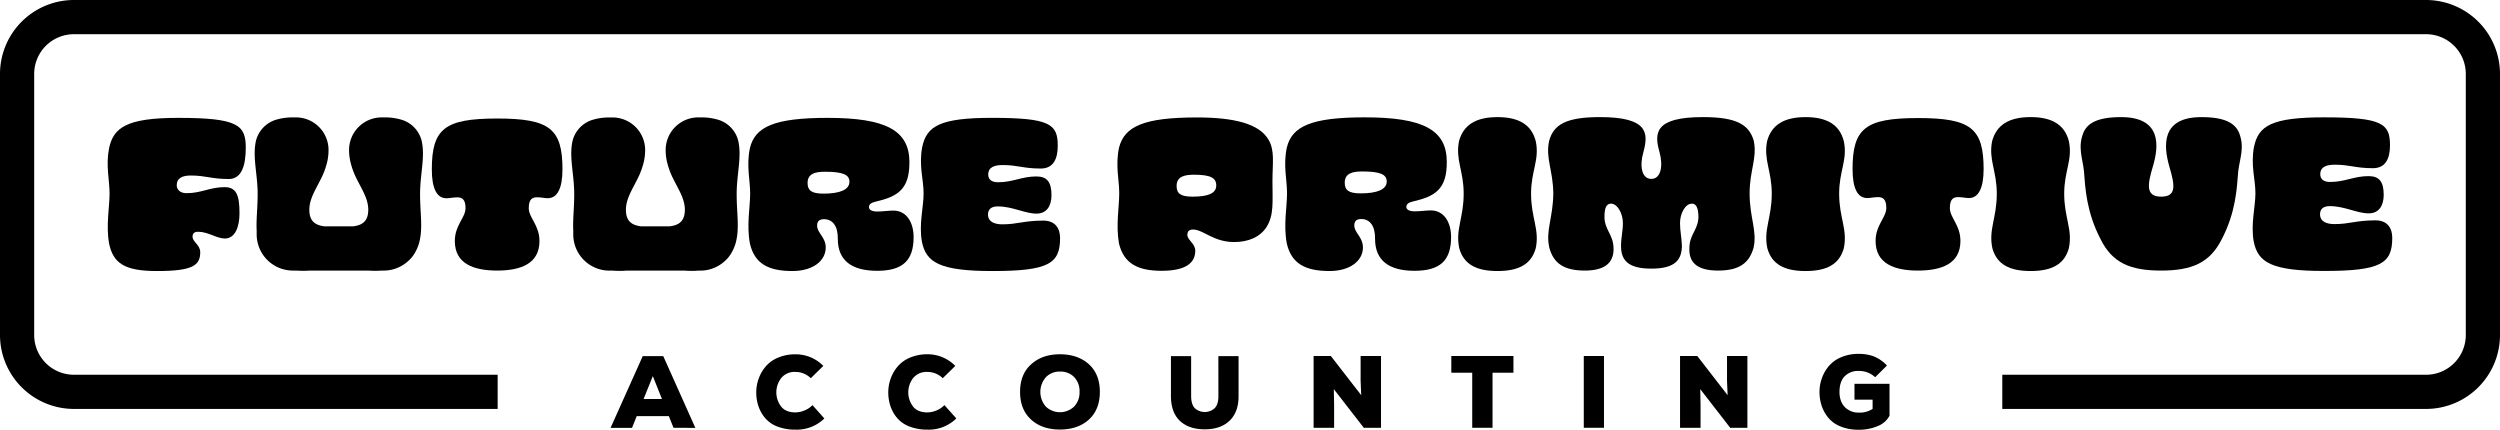
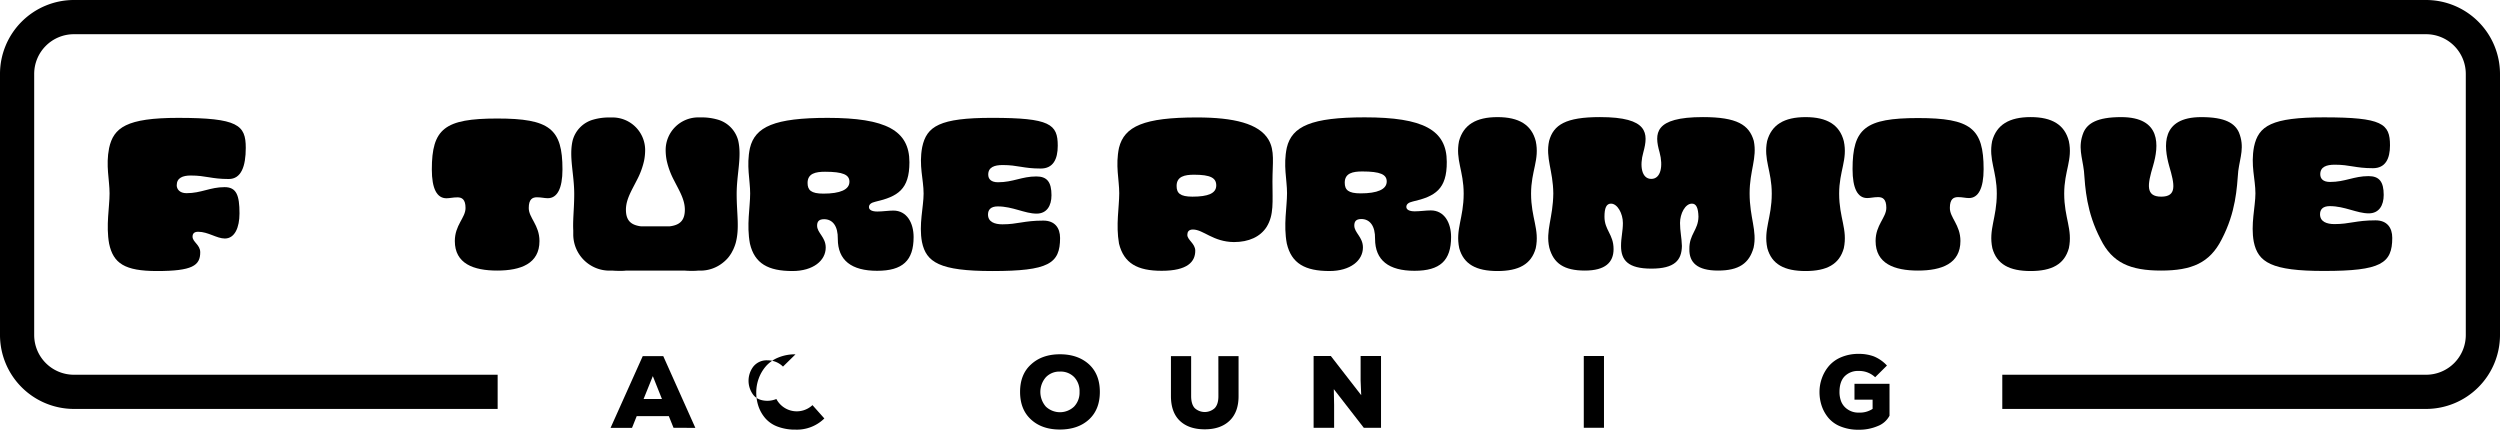
<svg xmlns="http://www.w3.org/2000/svg" viewBox="0 0 1195.62 205.52">
  <g id="Layer_2" data-name="Layer 2">
    <g id="Layer_1-2" data-name="Layer 1">
      <path d="M1195.62,35.36V160.22a35.39,35.39,0,0,1-35.36,35.35H957.59V179.22h202.67a19,19,0,0,0,19-19V35.36a19,19,0,0,0-19-19H35.35a19,19,0,0,0-19,19V160.22a19,19,0,0,0,19,19H238v16.35H35.35A35.38,35.38,0,0,1,0,160.22V35.36A35.38,35.38,0,0,1,35.35,0H1160.26A35.4,35.4,0,0,1,1195.62,35.36Z" />
      <path d="M322.11,204.58,319.86,199H304.51l-2.25,5.63H292l15.39-34.32h9.81l15.35,34.32Zm-5.54-13.77-4.36-10.94-4.41,10.94Z" />
-       <path d="M388.56,193.75l5.68,6.37a18.72,18.72,0,0,1-13.78,5.35,23.66,23.66,0,0,1-8.6-1.45,14.42,14.42,0,0,1-5.86-4,17.28,17.28,0,0,1-3.24-5.64,20.44,20.44,0,0,1-1.08-6.74,19.1,19.1,0,0,1,1.16-6.57,18.61,18.61,0,0,1,3.36-5.81,15.61,15.61,0,0,1,5.9-4.22,21,21,0,0,1,8.36-1.59A18.43,18.43,0,0,1,393.75,175l-6,5.88a10.28,10.28,0,0,0-7.31-3,8.15,8.15,0,0,0-6.88,3,11.18,11.18,0,0,0,0,13.53c1.48,1.88,3.78,2.82,6.88,2.82a11.67,11.67,0,0,0,4.15-.86A11,11,0,0,0,388.56,193.75Z" />
-       <path d="M451.66,193.75l5.69,6.37a18.74,18.74,0,0,1-13.78,5.35A23.58,23.58,0,0,1,435,204a14.35,14.35,0,0,1-5.86-4,17.28,17.28,0,0,1-3.24-5.64,20.44,20.44,0,0,1-1.08-6.74,19.16,19.16,0,0,1,4.51-12.38,15.57,15.57,0,0,1,5.91-4.22,21,21,0,0,1,8.36-1.59A18.43,18.43,0,0,1,456.86,175l-6,5.88a10.3,10.3,0,0,0-7.31-3,8.17,8.17,0,0,0-6.89,3,11.18,11.18,0,0,0,0,13.53q2.24,2.82,6.89,2.82a11.58,11.58,0,0,0,4.14-.86A10.93,10.93,0,0,0,451.66,193.75Z" />
+       <path d="M388.56,193.75l5.68,6.37a18.72,18.72,0,0,1-13.78,5.35,23.66,23.66,0,0,1-8.6-1.45,14.42,14.42,0,0,1-5.86-4,17.28,17.28,0,0,1-3.24-5.64,20.44,20.44,0,0,1-1.08-6.74,19.1,19.1,0,0,1,1.16-6.57,18.61,18.61,0,0,1,3.36-5.81,15.61,15.61,0,0,1,5.9-4.22,21,21,0,0,1,8.36-1.59l-6,5.88a10.28,10.28,0,0,0-7.31-3,8.15,8.15,0,0,0-6.88,3,11.18,11.18,0,0,0,0,13.53c1.48,1.88,3.78,2.82,6.88,2.82a11.67,11.67,0,0,0,4.15-.86A11,11,0,0,0,388.56,193.75Z" />
      <path d="M520.78,174.21Q526,179,526,187.42t-5.22,13.22q-5.24,4.77-13.86,4.78t-13.82-4.78q-5.25-4.78-5.25-13.22t5.27-13.16q5.26-4.83,13.8-4.83T520.78,174.21Zm-4.49,13.21a9.76,9.76,0,0,0-2.55-7.06,9,9,0,0,0-6.82-2.65,8.9,8.9,0,0,0-6.76,2.73,10.68,10.68,0,0,0,0,14,9.82,9.82,0,0,0,13.53,0A9.7,9.7,0,0,0,516.29,187.42Z" />
      <path d="M582.68,170.31h9.66v19.17c0,5-1.39,8.93-4.27,11.7s-6.84,4.14-11.91,4.14-9.07-1.36-11.92-4.09S560,194.55,560,189.38V170.31h9.66v19.07q0,3.93,1.71,5.79a7.07,7.07,0,0,0,9.59,0q1.74-1.87,1.74-5.66Z" />
      <path d="M636.47,170.26,651,189q-.09-1.51-.29-7V170.26h9.76v34.32h-8.24L637.89,186.1l.15,7.5v11h-9.81V170.26Z" />
-       <path d="M704.09,204.58V178.25h-10v-8H723.8v8h-10v26.33Z" />
      <path d="M767.1,204.58h-9.66V170.26h9.66Z" />
-       <path d="M811.72,170.26,826.23,189c-.07-1-.16-3.35-.29-7V170.26h9.75v34.32h-8.23L813.14,186.1l.15,7.5v11h-9.81V170.26Z" />
      <path d="M902.43,174.82l-5.64,5.59a11.06,11.06,0,0,0-7.85-3,8.91,8.91,0,0,0-6.76,2.57c-1.64,1.72-2.45,4.21-2.45,7.48a12.56,12.56,0,0,0,.81,4.56,8.15,8.15,0,0,0,3,3.7,8.87,8.87,0,0,0,5.41,1.6,11.08,11.08,0,0,0,6.62-1.77v-4.41h-8.67v-7.6h16.76V198.8a10.65,10.65,0,0,1-5.61,4.95,22.61,22.61,0,0,1-9.14,1.77,22.38,22.38,0,0,1-8.63-1.55,14.62,14.62,0,0,1-5.86-4.14,17.91,17.91,0,0,1-3.19-5.71,20.73,20.73,0,0,1-1.06-6.65,19.21,19.21,0,0,1,1.16-6.64A18.6,18.6,0,0,1,874.7,175a15.72,15.72,0,0,1,5.91-4.19,21,21,0,0,1,8.33-1.57,20.41,20.41,0,0,1,7.16,1.18A17.61,17.61,0,0,1,902.43,174.82Z" />
      <path d="M75.08,129.62c-15.45,0-20.9-3.66-22.9-13.12-1.56-8.78.22-17.34.22-24,0-6.44-1.89-13.34-.22-21.68,2.11-9.78,8.34-14.45,33-14.45,28.69,0,32.36,3.44,32.36,14.34,0,8.9-2.22,14.9-8.12,14.9-8.45,0-10.89-1.67-18.23-1.67-3.78,0-6.67,1.12-6.67,4.67,0,1.78,1.33,3.78,4.67,3.78,7.11,0,11.23-2.89,18.23-2.89,5.67,0,7.12,3.9,7.12,12.57,0,6.67-2.23,12-7,12-3.89,0-8-3.23-12.78-3.23-2,0-2.67,1-2.67,2.34,0,2.56,3.67,3.89,3.67,7.45C95.77,127,92,129.62,75.08,129.62Z" />
      <path d="M258,115.28c0,10.79-8.9,14.12-20.24,14.12s-20.24-3.33-20.24-14.12c0-7.67,5.12-11.12,5.12-15.79,0-4.23-1.78-5.11-3.89-5.11s-3.67.44-5.23.44c-4.56,0-7-4.56-7-13.79,0-19.46,6.11-24.35,31.24-24.35S269,61.57,269,81c0,9.23-2.56,13.79-7,13.79-1.67,0-3.11-.44-5.22-.44s-3.9.88-3.9,5.11C252.84,104.16,258,107.61,258,115.28Z" />
      <path d="M418.58,96.49c-1.89.44-3,1.22-3,2.56s1.44,2.11,4,2.11,5.34-.45,7.67-.45c6.45,0,9.68,5.9,9.68,12.68,0,11.23-5.23,16.12-17.46,16.12s-18.79-5-18.79-15.23c.11-6.12-2.45-9.45-6.56-9.45-2.67,0-3.34,1.33-3.34,3.11,0,3.45,4.12,5.45,4.12,10.45,0,6.23-6,11.23-15.91,11.23-11.56,0-18.12-3.55-20.34-13.12-1.67-8.89.11-17.34.11-24,0-6.44-1.89-13.23-.11-21.68,2.44-10.23,11.78-14.45,37.14-14.45,27.91,0,39.14,6,39.14,21.24C434.93,90.6,429.37,94,418.58,96.49Zm-24.8-3.89c8,0,12.46-1.89,12.46-5.68,0-3.33-3-4.78-11.68-4.78-4.45,0-8.34.78-8.34,5.34C386.22,90.93,387.89,92.6,393.78,92.6Z" />
      <path d="M440.93,115.73c-1.56-8.34.78-16.79.78-23.13,0-6.9-2.34-13.35-.67-22.24,2.11-10,8.34-14,33.36-14,27.8,0,31.47,3,31.47,13.34,0,6.45-2.22,10.9-8.12,10.9-8.45,0-10.9-1.67-18.23-1.67-3.9,0-6.9,1-6.9,4.56,0,2.11,1.34,3.67,4.67,3.67,7.23,0,11.34-2.78,18.35-2.78,5.11,0,7.23,2.67,7.23,9,0,5-2.23,8.78-7.12,8.78-5.67,0-11.45-3.45-18.57-3.45-3.45,0-4.67,1.67-4.67,3.89,0,3.56,3.22,4.68,6.89,4.68,7.34,0,10.23-1.78,19.58-1.78,5.44,0,8,3.44,8,8.33,0,12.24-5.45,15.79-32.47,15.79C449.27,129.62,442.93,125.4,440.93,115.73Z" />
-       <path d="M201.64,67.26a14.06,14.06,0,0,0-10-10.11,27.38,27.38,0,0,0-7.9-1c-.57,0-1.13,0-1.66,0a15.6,15.6,0,0,0-15.14,15.36v.2a25.8,25.8,0,0,0,.55,5.26,36.92,36.92,0,0,0,3.44,9.25c2.48,4.92,5.19,9.18,5.19,14.07,0,4.65-2,6.83-5.58,7.66a17.06,17.06,0,0,1-1.72.3H155.24a11.33,11.33,0,0,1-1.73-.3c-3.59-.84-5.57-3-5.57-7.66,0-4.89,2.71-9.15,5.19-14.07A36.55,36.55,0,0,0,156.58,77a25.81,25.81,0,0,0,.54-5.26v-.2A15.59,15.59,0,0,0,142,56.15c-.55,0-1.1,0-1.67,0a27.33,27.33,0,0,0-7.9,1,14.09,14.09,0,0,0-10,10.11c-1.77,7.8.79,16,.79,25.51,0,4.53-.32,8.41-.47,12v.17c-.07,1.8-.09,3.53,0,5.23v1.89a17.34,17.34,0,0,0,17.34,17.34h1.67c1,.08,2.06.11,3.17.11s2,0,2.91-.11h28.42c.94.08,1.91.11,2.92.11s2.15,0,3.15-.11h1.17a17.22,17.22,0,0,0,11.28-4.18l.09-.07c.31-.26.61-.54.9-.83a13.43,13.43,0,0,0,2.12-2.56c.16-.23.3-.46.45-.7l.25-.46.32-.6c.06-.14.16-.28.22-.41s.25-.53.37-.8a22.64,22.64,0,0,0,.95-2.63c1.9-7.13.45-13.82.45-23.39S203.42,75.06,201.64,67.26Z" />
      <path d="M353.05,67.26a14.08,14.08,0,0,0-10-10.11,27.4,27.4,0,0,0-7.91-1c-.56,0-1.12,0-1.65,0a15.6,15.6,0,0,0-15.14,15.36v.2a25.81,25.81,0,0,0,.54,5.26,36.93,36.93,0,0,0,3.45,9.25c2.48,4.92,5.19,9.18,5.19,14.07,0,4.65-2,6.83-5.59,7.66a16.38,16.38,0,0,1-1.71.3H306.65a11.33,11.33,0,0,1-1.73-.3c-3.6-.84-5.57-3-5.57-7.66,0-4.89,2.71-9.15,5.19-14.07A36.93,36.93,0,0,0,308,77a25.81,25.81,0,0,0,.54-5.26v-.2a15.6,15.6,0,0,0-15.14-15.36c-.54,0-1.1,0-1.66,0a27.28,27.28,0,0,0-7.9,1,14.09,14.09,0,0,0-10,10.11c-1.78,7.8.78,16,.78,25.51,0,4.53-.31,8.41-.46,12v.17c-.07,1.8-.09,3.53,0,5.23v1.89a17.33,17.33,0,0,0,17.33,17.34h1.68c1,.08,2.05.11,3.16.11s2,0,2.91-.11h28.42c.94.08,1.92.11,2.93.11s2.15,0,3.15-.11h1.16a17.24,17.24,0,0,0,11.29-4.18l.09-.07c.31-.26.61-.54.9-.83a13.38,13.38,0,0,0,2.11-2.56c.16-.23.31-.46.46-.7l.25-.46c.11-.2.21-.4.31-.6s.16-.28.23-.41.25-.53.36-.8a20.93,20.93,0,0,0,.95-2.63c1.91-7.13.46-13.82.46-23.39S354.83,75.06,353.05,67.26Z" />
      <path d="M570.51,109.77c-2.12,0-2.67,1.23-2.67,2.57,0,2.45,3.79,4.12,3.79,7.58,0,5.24-3.68,9.59-16.06,9.59-11.6,0-18.07-3.57-20.41-13-1.57-8.92.11-17.4.11-24.09,0-6.47-1.9-13.27-.11-21.75,2.56-10.26,11.93-14.5,37.25-14.5,17.62,0,29.67,2.9,34.24,10.6,3.12,5.35,1.9,11.15,1.9,20,0,9.82.78,15.95-2.79,21.75-3,4.69-8.48,7.25-15.62,7.25C580.1,115.68,575.53,109.77,570.51,109.77Zm-.22-15.72c7.47,0,11.38-1.57,11.38-5.36,0-3.57-2.68-5.13-10.6-5.13-4.46,0-8.36.78-8.36,5.36C562.71,92.37,564.38,94.05,570.29,94.05Z" />
      <path d="M675.58,96.39c-1.9.44-3,1.23-3,2.56s1.45,2.12,4,2.12,5.35-.44,7.7-.44c6.47,0,9.7,5.91,9.7,12.71,0,11.27-5.24,16.17-17.51,16.17s-18.85-5-18.85-15.28c.11-6.13-2.45-9.48-6.58-9.48-2.68,0-3.35,1.34-3.35,3.13,0,3.45,4.13,5.46,4.13,10.48,0,6.25-6,11.26-16,11.26-11.6,0-18.18-3.56-20.41-13.16-1.67-8.92.11-17.4.11-24.09,0-6.47-1.9-13.27-.11-21.75,2.45-10.26,11.82-14.5,37.25-14.5,28,0,39.26,6,39.26,21.31C692,90.48,686.4,93.93,675.58,96.39ZM650.7,92.48c8,0,12.5-1.89,12.5-5.68,0-3.35-3-4.8-11.71-4.8-4.47,0-8.37.78-8.37,5.35C643.12,90.81,644.79,92.48,650.7,92.48Z" />
      <path d="M734.47,67.5c1.89,8.92-2.24,14.17-2.24,25.1,0,11.71,4.13,17.06,2.24,26.1-2.12,7.69-8.15,10.92-18.3,10.92S700,126.39,697.88,118.7c-1.89-9,2.12-14.39,2.12-26.1,0-10.93-4-16.18-2.23-25.1,2.12-7.81,8.14-11.49,18.4-11.49S732.46,59.69,734.47,67.5Z" />
      <path d="M793.69,72.85C791.12,63.82,791,56,814.43,56c16.29,0,22.09,3.68,24.32,11.38,1.67,8.25-2,14.16-2,25.09,0,11.72,3.68,17.85,1.9,26-2.12,7.47-7,10.93-17,10.93s-13.83-3.9-13.71-10.26c-.12-7.14,4.23-9,4.35-15.5-.12-4.13-1-6.25-3.13-6.25-3.23,0-5.69,4.8-5.69,9.26,0,4,.79,6.91.9,11-.11,6.8-3.46,10.82-14.61,10.82s-14.5-4-14.5-10.82c0-4.13.89-7,.89-11,0-4.46-2.57-9.26-5.69-9.26-2.23,0-3.12,2.12-3.12,6.25,0,6.47,4.35,8.36,4.35,15.5,0,6.36-4,10.26-13.72,10.26-10,0-15-3.46-17-10.93-1.89-8.14,1.79-14.27,1.9-26-.11-10.93-3.79-16.84-2-25.09,2.12-7.7,7.92-11.38,24.32-11.38,23.31,0,23.2,7.81,20.74,16.84-1.89,6.58-.78,12.72,3.8,12.72S795.47,79.43,793.69,72.85Z" />
      <path d="M881.8,67.5c1.9,8.92-2.23,14.17-2.23,25.1,0,11.71,4.13,17.06,2.23,26.1-2.12,7.69-8.14,10.92-18.29,10.92s-16.17-3.23-18.29-10.92c-1.9-9,2.12-14.39,2.12-26.1,0-10.93-4-16.18-2.23-25.1,2.11-7.81,8.14-11.49,18.4-11.49S879.79,59.69,881.8,67.5Z" />
      <path d="M937.57,115.24c0,10.82-8.93,14.16-20.3,14.16S897,126.06,897,115.24c0-7.7,5.13-11.16,5.13-15.84,0-4.24-1.79-5.13-3.91-5.13s-3.68.45-5.24.45c-4.57,0-7-4.58-7-13.84,0-19.51,6.13-24.42,31.34-24.42s31.34,4.91,31.34,24.42c0,9.26-2.57,13.84-7,13.84-1.67,0-3.12-.45-5.24-.45s-3.9.89-3.9,5.13C932.44,104.08,937.57,107.54,937.57,115.24Z" />
      <path d="M989.43,67.5c1.89,8.92-2.23,14.17-2.23,25.1,0,11.71,4.12,17.06,2.23,26.1-2.12,7.69-8.14,10.92-18.29,10.92s-16.18-3.23-18.3-10.92c-1.89-9,2.12-14.39,2.12-26.1,0-10.93-4-16.18-2.23-25.1C954.85,59.69,960.87,56,971.14,56S987.42,59.69,989.43,67.5Z" />
      <path d="M1037.39,79.32c-2.57-9.25-4.13-23.31,15.39-23.31,11.49,0,16.06,3,18,7.36,2.78,6.92.55,11.71-.34,18.41-.67,8.25-1.11,19.63-7.92,32.68-5.69,11.26-14.27,14.94-29,14.94s-23.31-3.68-28.88-14.94c-6.81-13-7.37-24.43-8-32.68-.79-6.7-3-11.49-.23-18.41,1.9-4.35,6.47-7.36,18-7.36,19.41,0,18.07,13.83,15.28,23.31-2.68,8.93-3.68,14.73,3.9,14.73S1040.06,88.36,1037.39,79.32Z" />
      <path d="M1077.87,115.68c-1.56-8.36.78-16.84.78-23.2,0-6.91-2.34-13.38-.67-22.3,2.12-10,8.37-14.06,33.46-14.06,27.89,0,31.57,3,31.57,13.39,0,6.47-2.23,10.93-8.14,10.93-8.48,0-10.93-1.67-18.3-1.67-3.9,0-6.91,1-6.91,4.57,0,2.12,1.34,3.68,4.68,3.68,7.25,0,11.38-2.79,18.41-2.79,5.13,0,7.25,2.68,7.25,9,0,5-2.23,8.81-7.14,8.81-5.69,0-11.49-3.46-18.63-3.46-3.46,0-4.68,1.67-4.68,3.9,0,3.57,3.23,4.69,6.91,4.69,7.36,0,10.26-1.79,19.63-1.79,5.47,0,8,3.46,8,8.37,0,12.27-5.46,15.83-32.56,15.83C1086.24,129.62,1079.88,125.39,1077.87,115.68Z" />
    </g>
  </g>
</svg>